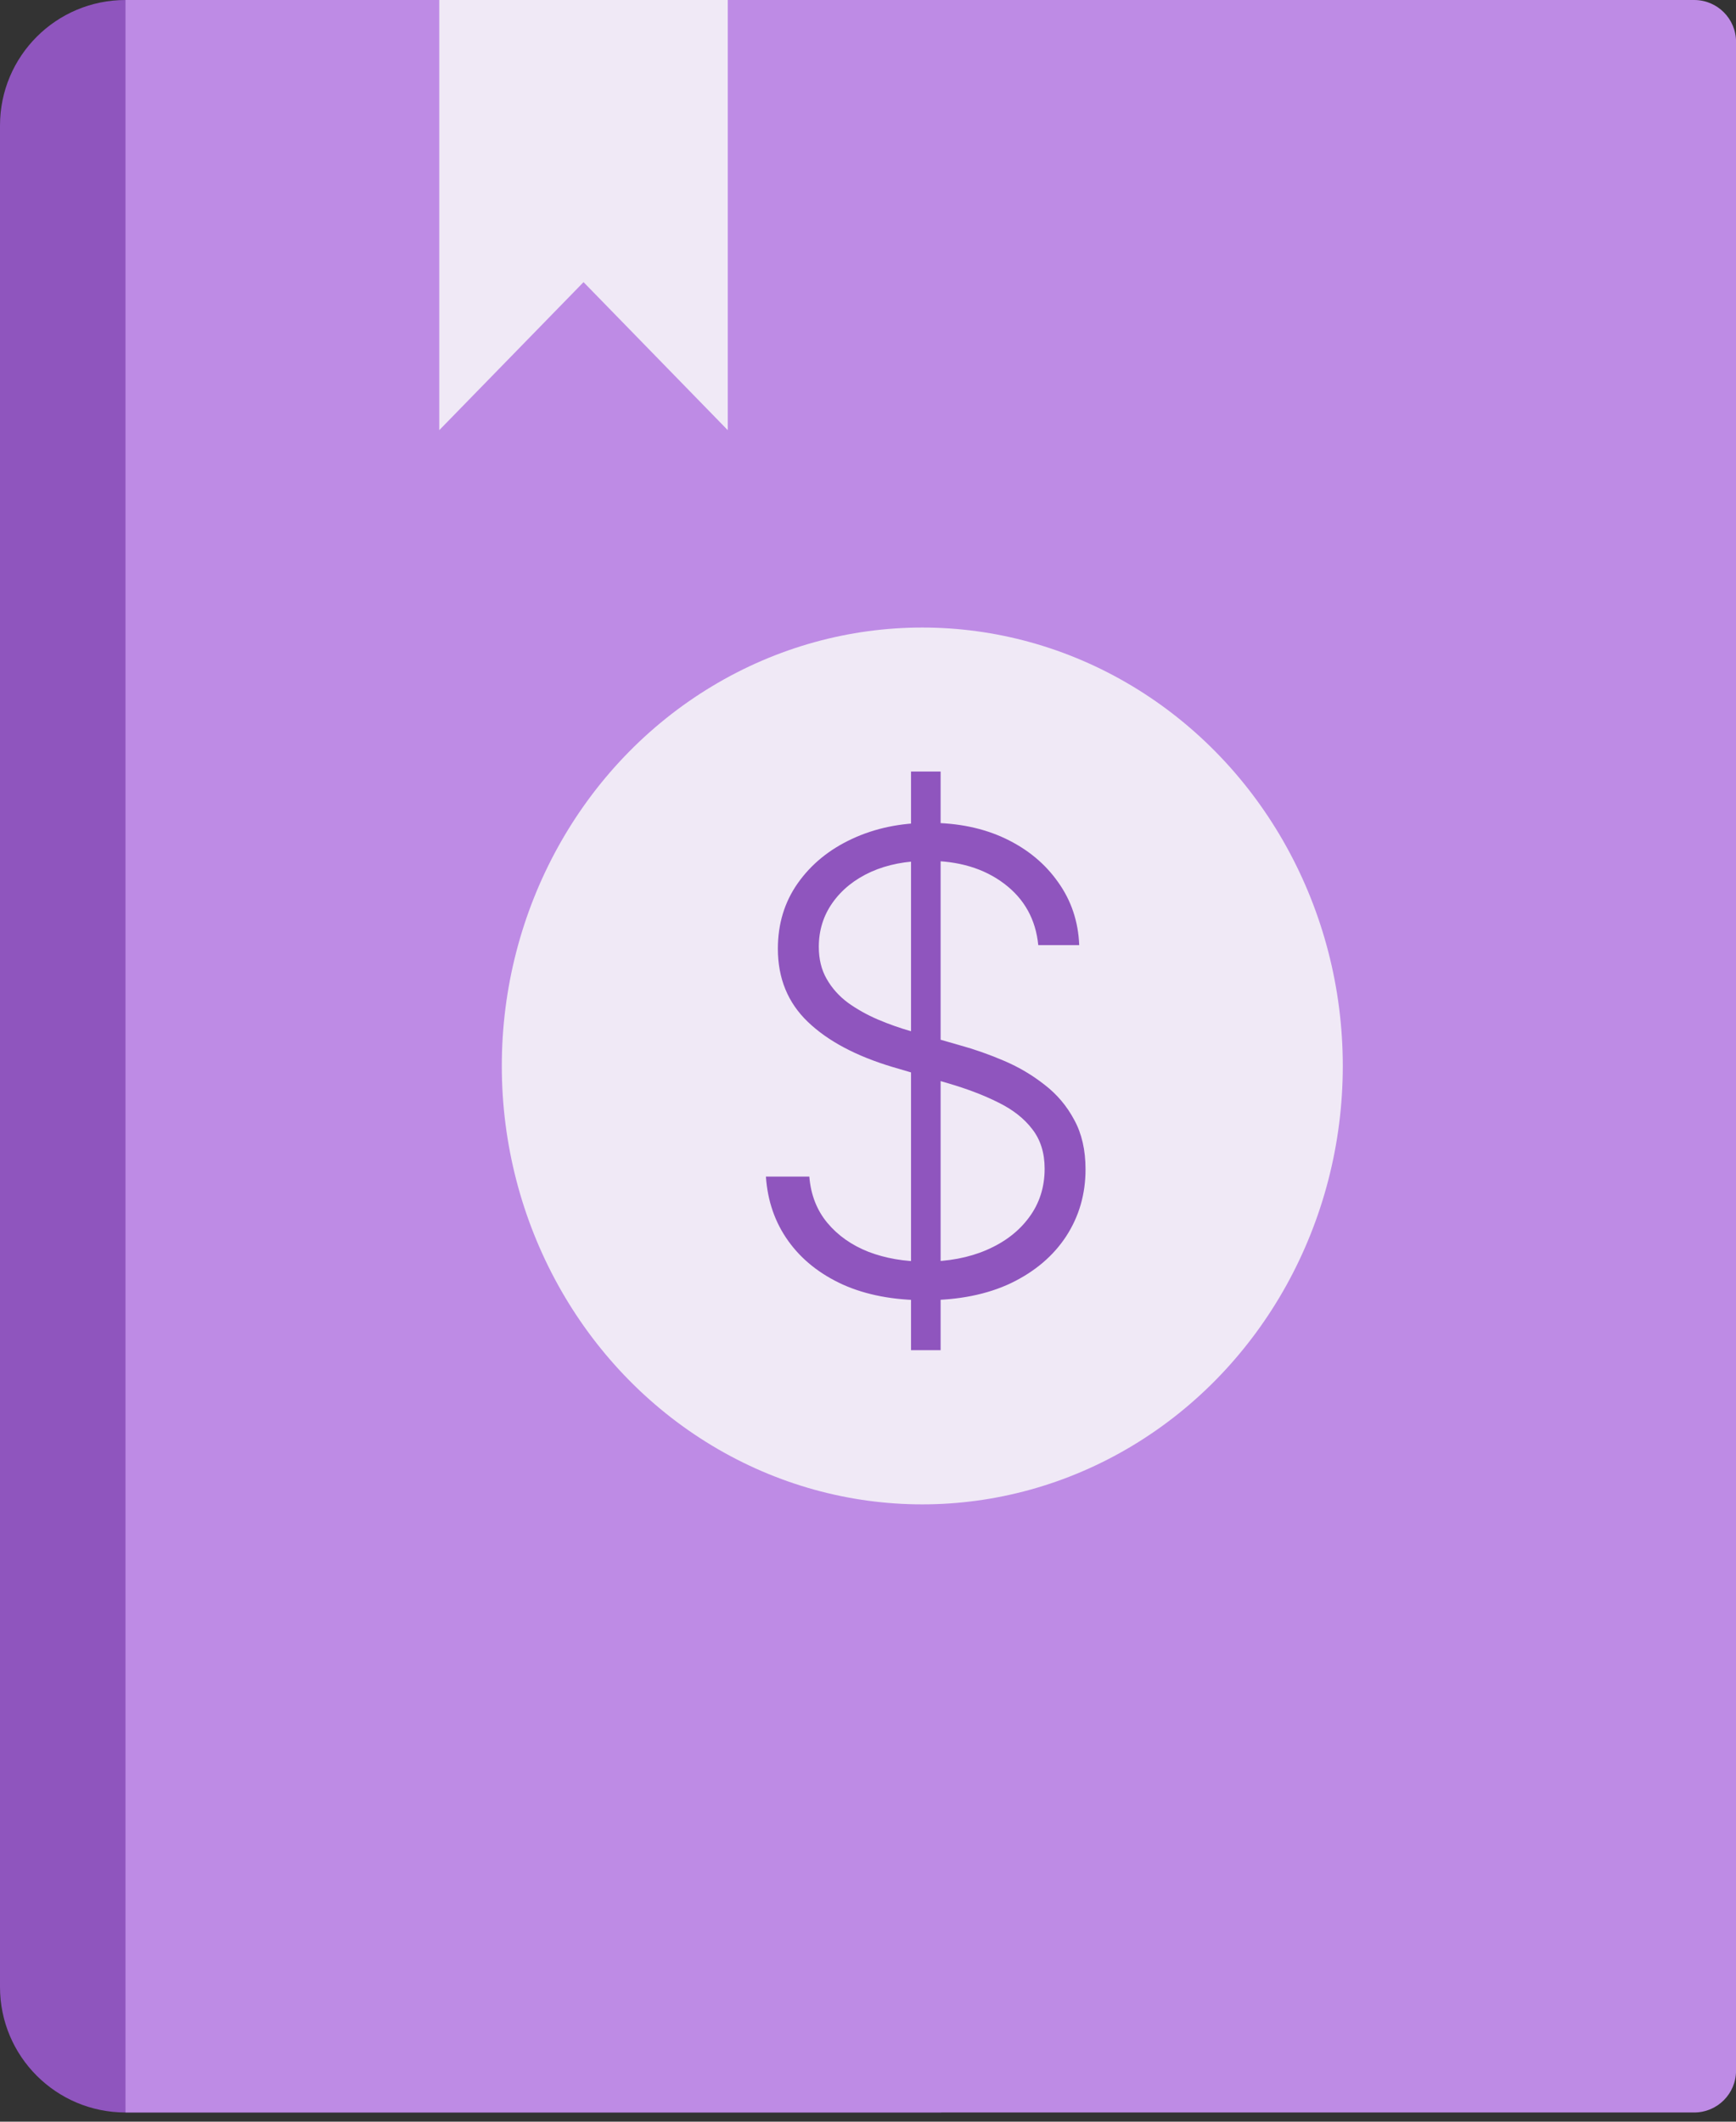
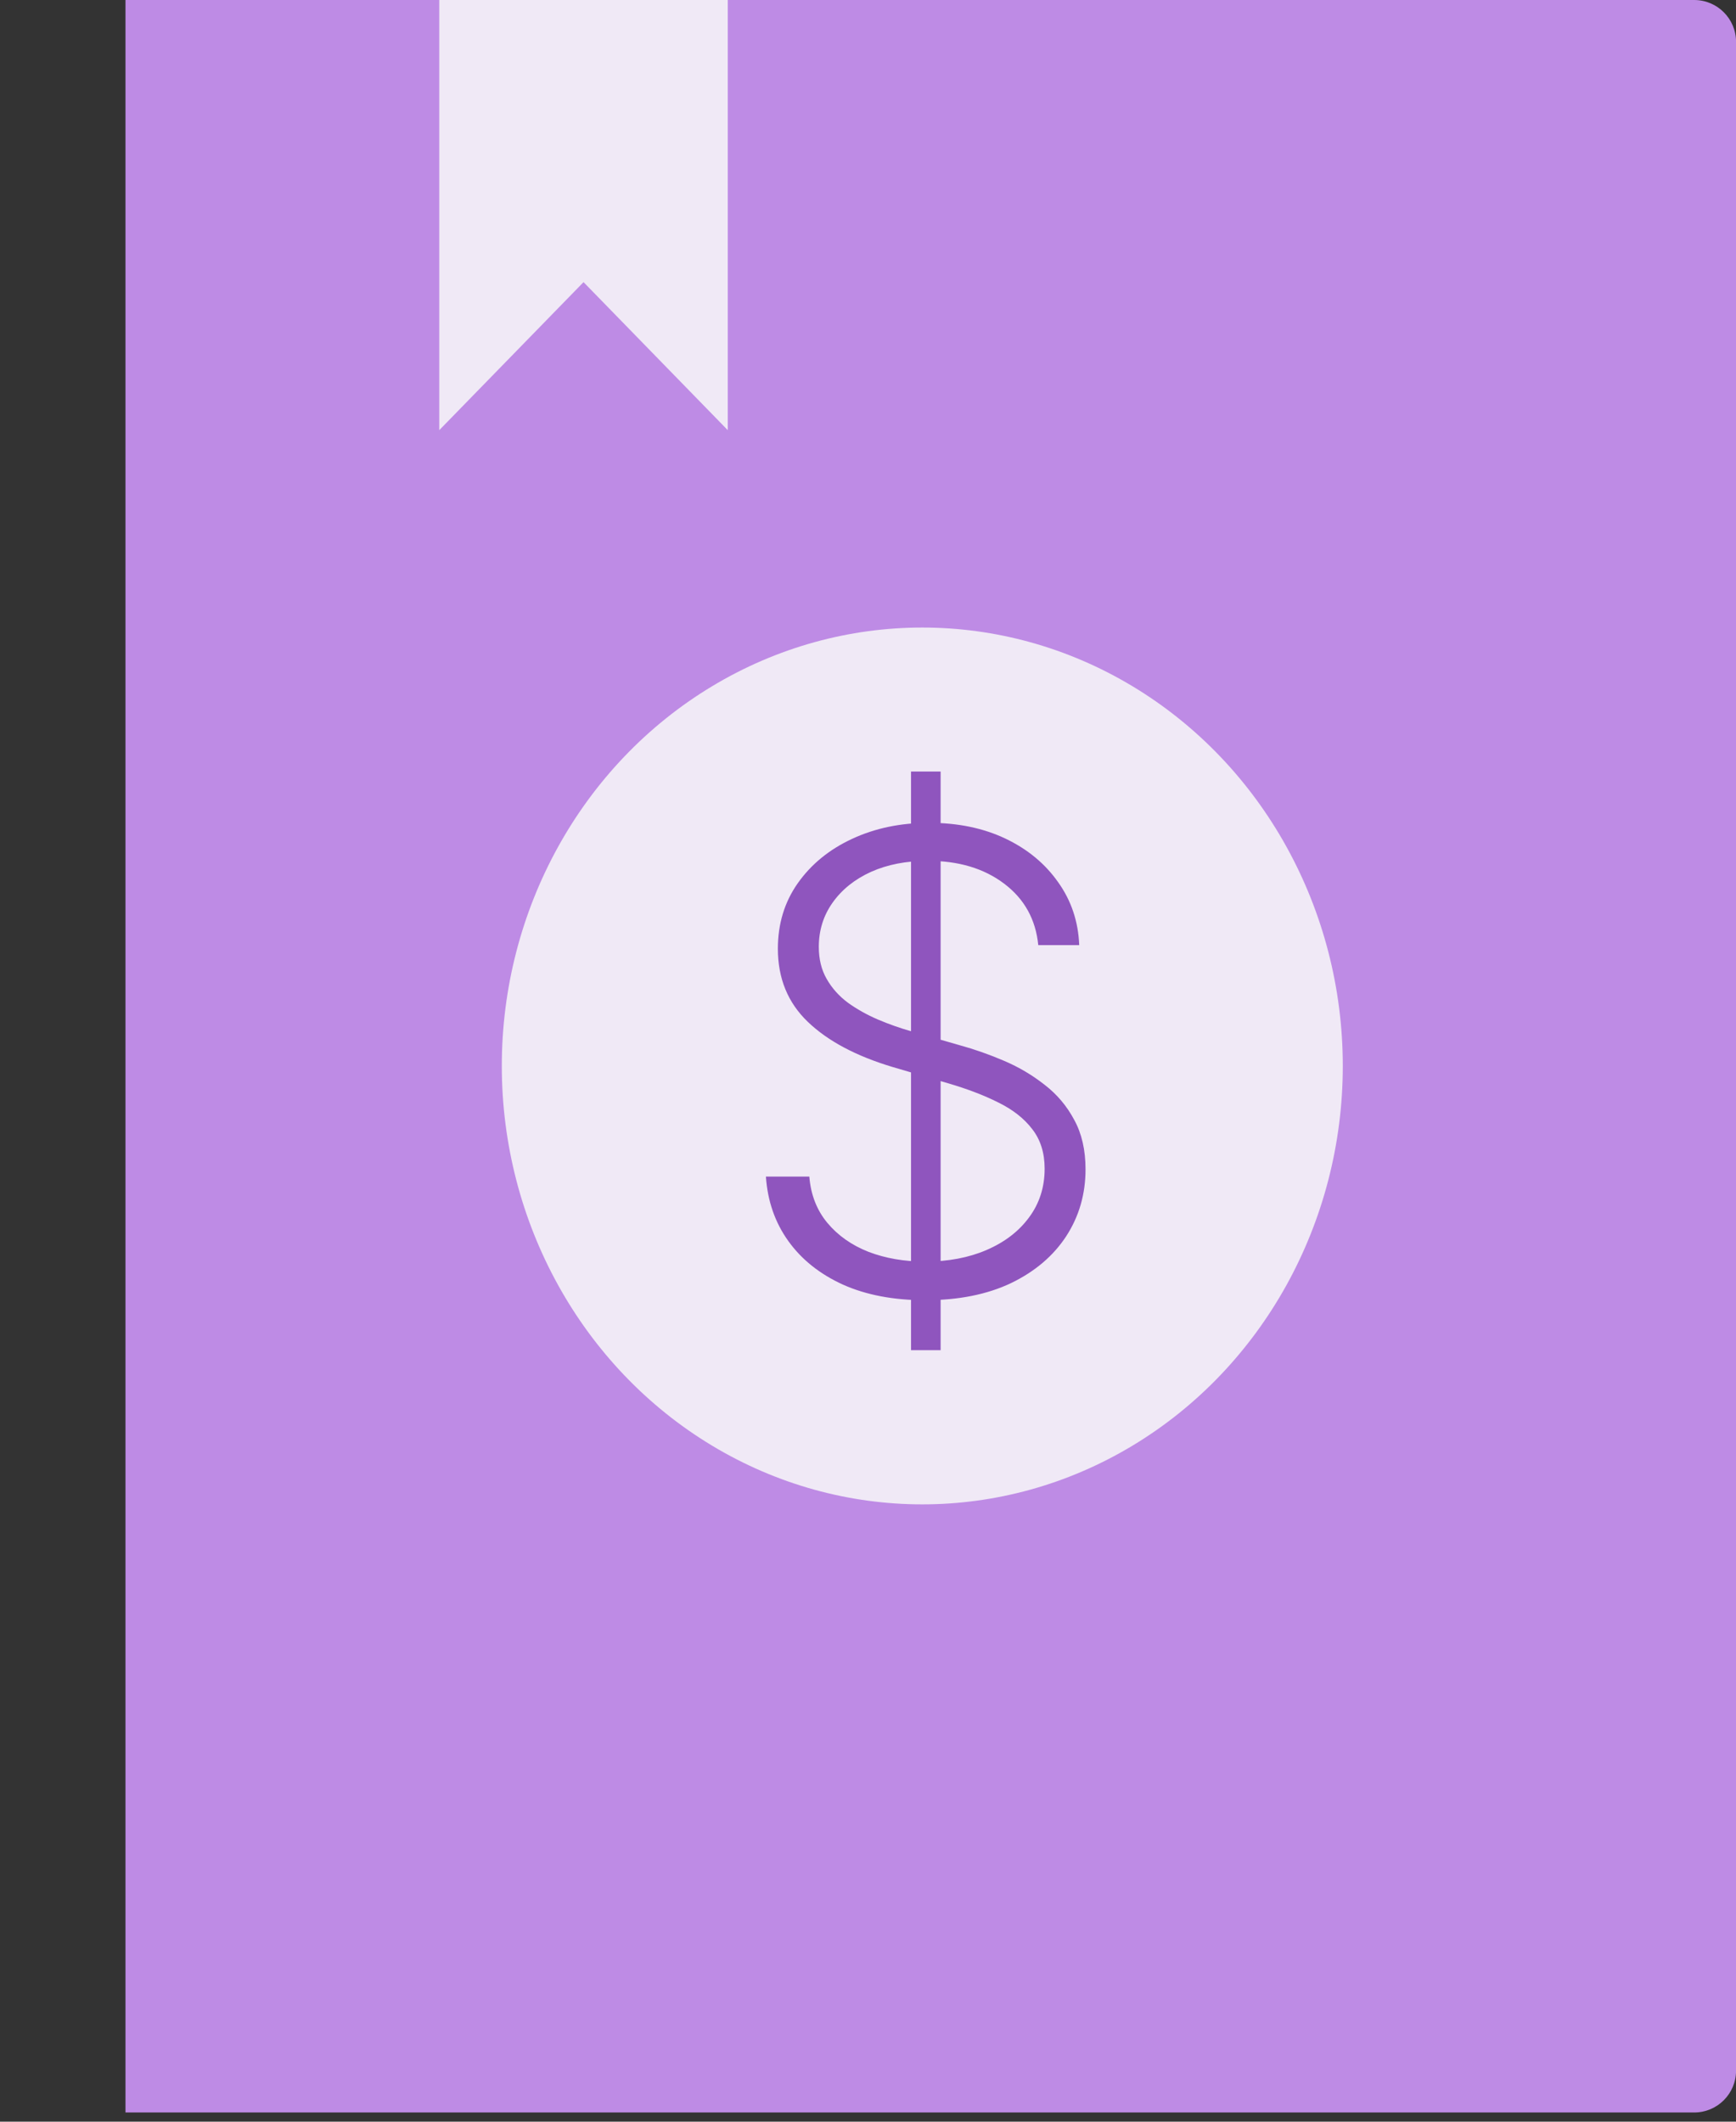
<svg xmlns="http://www.w3.org/2000/svg" width="36" height="44" viewBox="0 0 36 44" fill="none">
  <rect x="0" y="0" width="36" height="44" fill="#333333" stroke="none" />
-   <path d="M0 2.603C0 1.165 1.165 0 2.603 0H19.519V43.809H2.603C1.165 43.809 0 42.644 0 41.207V2.603Z" fill="#8F55BE" />
  <path d="M2.602 0H35.133C35.612 0 36.001 0.388 36.001 0.868V42.942C36.001 43.421 35.612 43.809 35.133 43.809H2.602V0Z" fill="#BE8BE5" />
  <path d="M15.092 8.921L12.101 5.851L9.109 8.921V0H15.092V8.921Z" fill="#F0E9F6" />
  <ellipse cx="19.126" cy="22.106" rx="8.72" ry="9.092" fill="#F0E9F6" />
  <path d="M18.892 28V16H19.506V28H18.892ZM21.531 19.6C21.478 19.066 21.242 18.641 20.823 18.325C20.405 18.009 19.878 17.852 19.244 17.852C18.797 17.852 18.403 17.928 18.062 18.081C17.725 18.234 17.459 18.447 17.266 18.719C17.075 18.988 16.98 19.294 16.98 19.637C16.98 19.891 17.034 20.113 17.144 20.303C17.253 20.494 17.4 20.658 17.584 20.795C17.772 20.93 17.978 21.045 18.203 21.142C18.431 21.239 18.661 21.32 18.892 21.386L19.905 21.677C20.211 21.761 20.517 21.869 20.823 22C21.13 22.131 21.409 22.297 21.663 22.497C21.919 22.694 22.123 22.936 22.276 23.223C22.433 23.508 22.511 23.85 22.511 24.25C22.511 24.762 22.378 25.223 22.113 25.633C21.847 26.042 21.466 26.367 20.969 26.608C20.472 26.845 19.877 26.964 19.183 26.964C18.53 26.964 17.962 26.856 17.481 26.641C17 26.422 16.622 26.12 16.347 25.736C16.072 25.352 15.917 24.906 15.883 24.4H16.783C16.814 24.778 16.939 25.098 17.158 25.361C17.377 25.623 17.661 25.823 18.011 25.961C18.361 26.095 18.752 26.163 19.183 26.163C19.661 26.163 20.086 26.083 20.458 25.923C20.833 25.761 21.127 25.536 21.339 25.248C21.555 24.958 21.663 24.62 21.663 24.236C21.663 23.911 21.578 23.639 21.409 23.42C21.241 23.198 21.005 23.012 20.701 22.863C20.401 22.712 20.053 22.58 19.656 22.464L18.508 22.127C17.755 21.901 17.17 21.591 16.755 21.194C16.339 20.797 16.131 20.291 16.131 19.675C16.131 19.159 16.269 18.706 16.544 18.316C16.822 17.922 17.197 17.616 17.669 17.397C18.144 17.175 18.677 17.064 19.267 17.064C19.864 17.064 20.392 17.173 20.852 17.392C21.311 17.611 21.675 17.913 21.944 18.297C22.216 18.678 22.361 19.113 22.38 19.6H21.531Z" fill="#8F55BE" />
</svg>